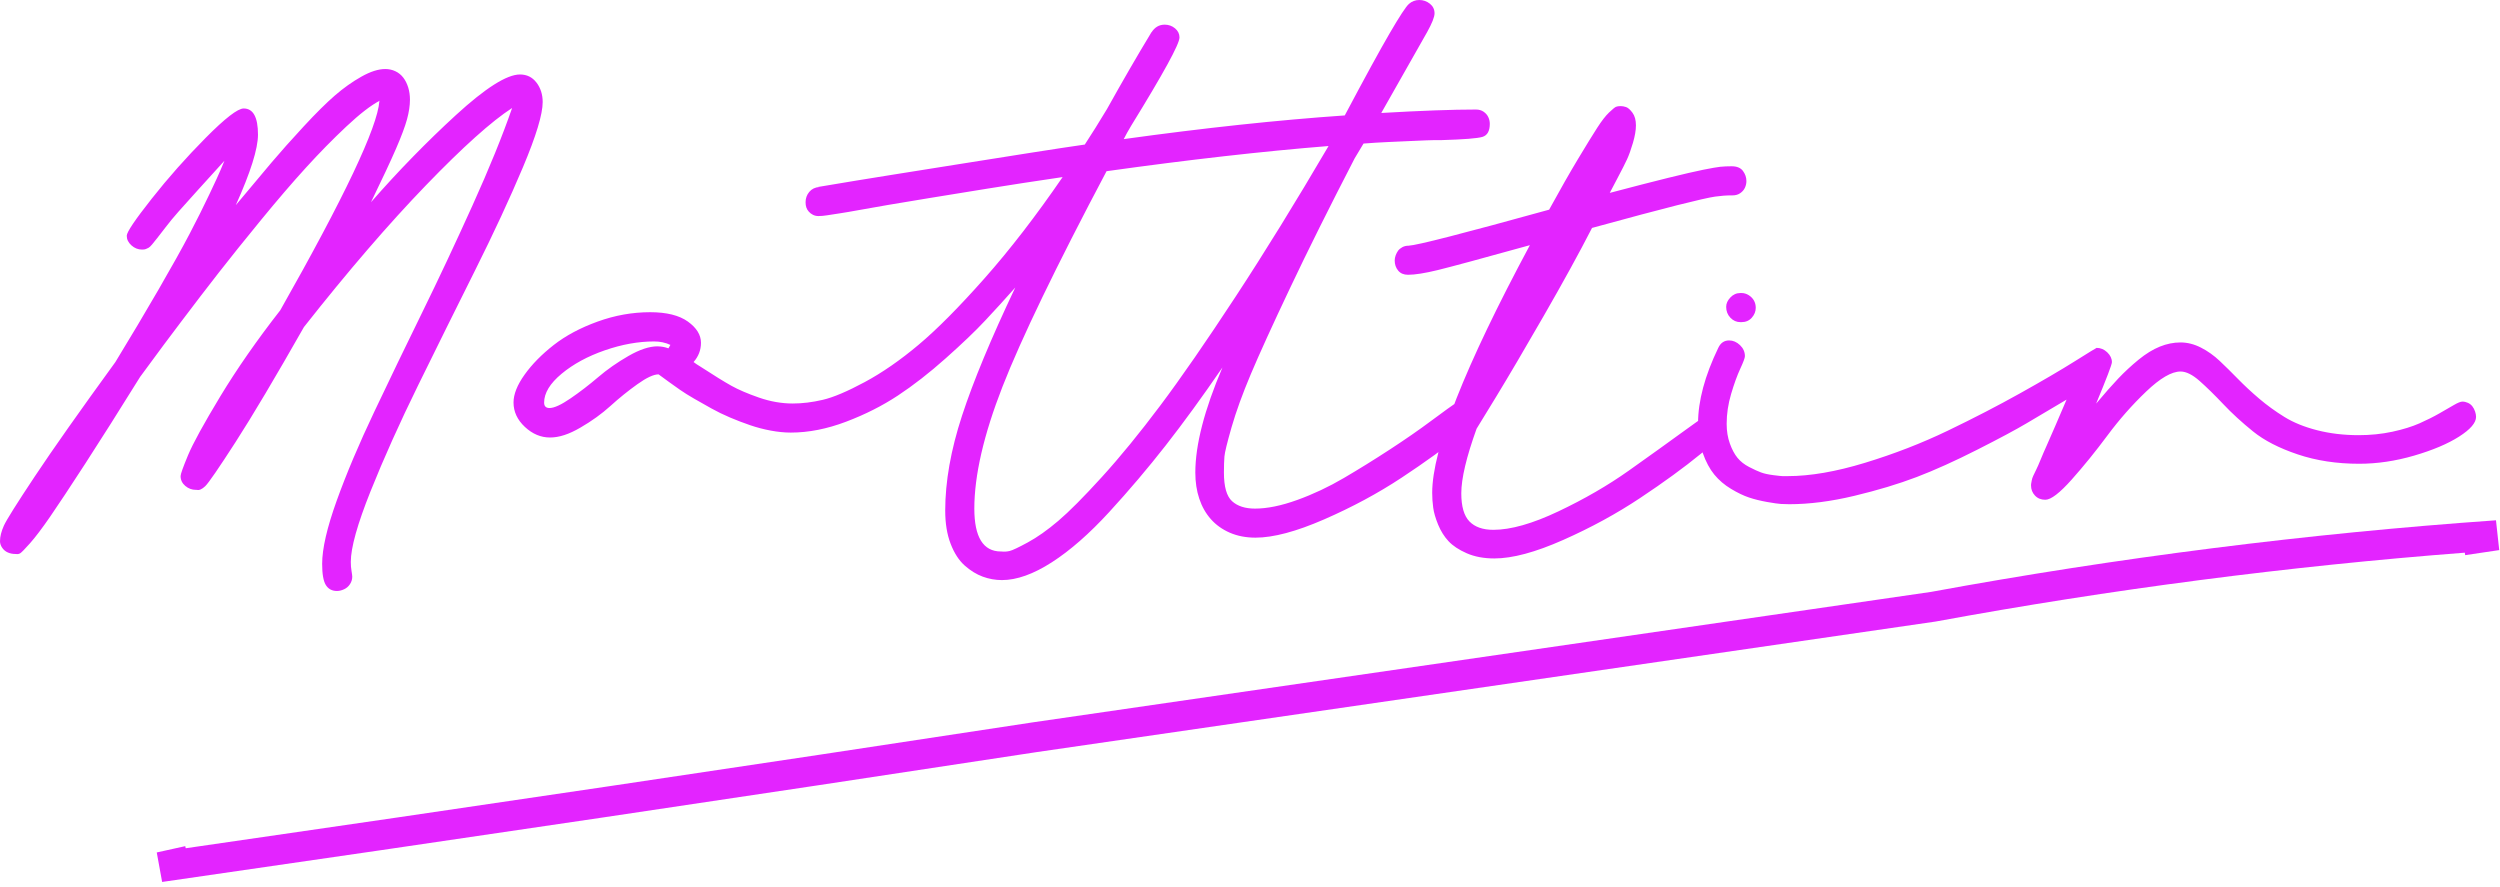
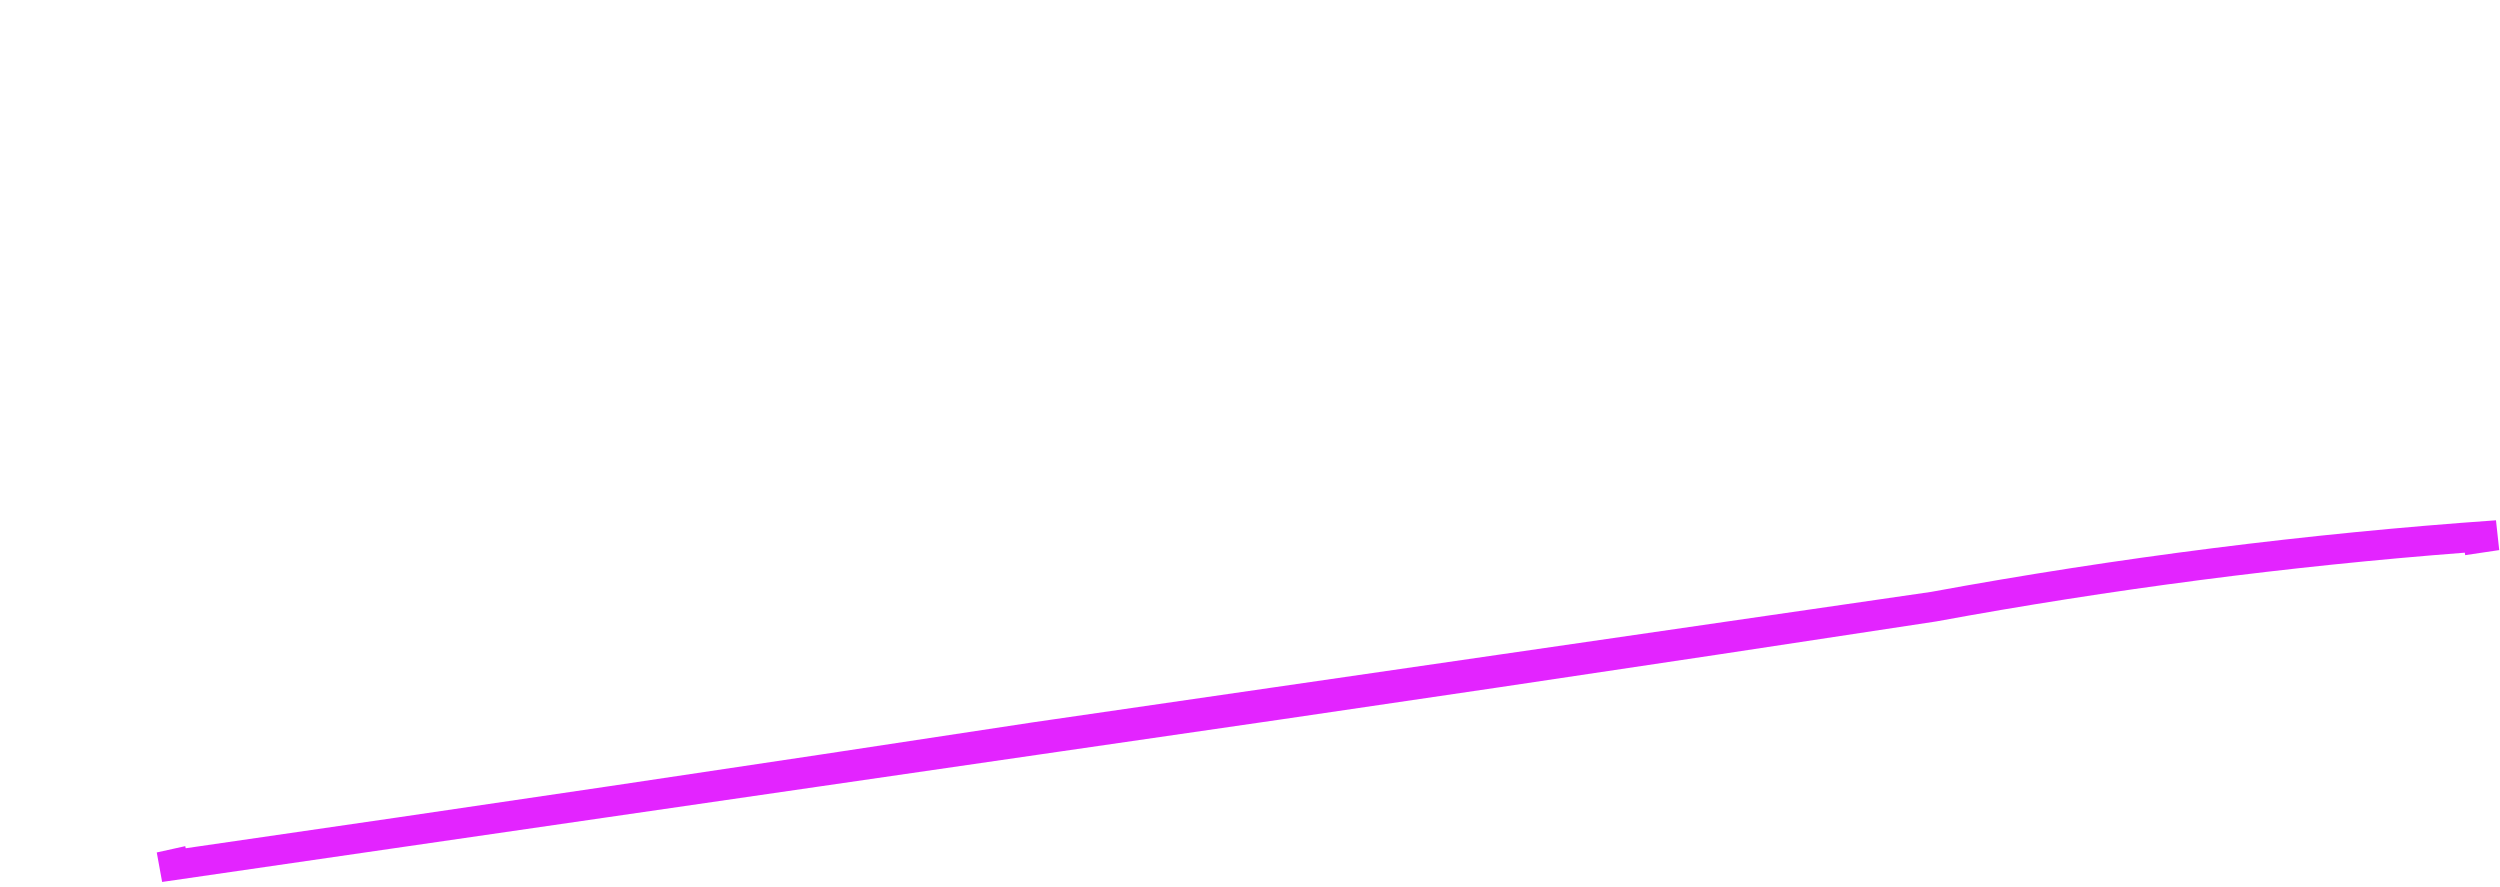
<svg xmlns="http://www.w3.org/2000/svg" id="Ebene_2" data-name="Ebene 2" viewBox="0 0 1000 354.92">
  <defs>
    <style>
      .cls-1 {
        fill: none;
      }

      .cls-2 {
        fill: #e324ff;
      }

      .cls-3 {
        clip-path: url(#clippath);
      }
    </style>
    <clipPath id="clippath">
      <rect class="cls-1" width="1000" height="354.92" />
    </clipPath>
  </defs>
  <g id="Ebene_1-2" data-name="Ebene 1">
    <g class="cls-3">
      <path class="cls-2" d="M75.39,344.32c-3.8.84-7.6,1.68-11.4,2.52,116.69-16.81,233.33-34.12,349.9-51.95l359.49-52.21c74.77-13.75,149.91-23.28,225.43-28.57-4.54.67-9.08,1.35-13.62,2.02" />
-       <path class="cls-2" d="M64.85,352.78l-2.15-11.8,11.4-2.52.19.84c112.41-16.22,226.3-33.15,338.7-50.34l359.42-52.2c74.61-13.72,150.64-23.36,225.98-28.64l1.3,11.92-13.62,2.02-.15-.99c-70.57,5.42-141.64,14.67-211.45,27.51l-.22.04-359.49,52.21c-116.11,17.76-233.85,35.24-349.9,51.95Z" />
-       <path class="cls-2" d="M990.02,164.58c-.26-.79-.63-1.48-1.09-2.07-.46-.59-1.05-1.05-1.78-1.38-.73-.32-1.45-.49-2.17-.49s-1.87.46-3.45,1.38c-1.58.92-3.52,2.04-5.82,3.36-2.3,1.32-4.93,2.63-7.89,3.95-2.96,1.31-6.58,2.43-10.85,3.36-4.28.92-8.78,1.38-13.52,1.38-5.92,0-11.45-.66-16.58-1.97-5.13-1.31-9.51-3.09-13.12-5.33-3.62-2.24-6.98-4.67-10.07-7.3-3.09-2.63-5.92-5.26-8.49-7.89-2.57-2.63-5-5.03-7.3-7.2-2.3-2.17-4.8-3.95-7.5-5.33-2.7-1.38-5.43-2.07-8.19-2.07s-5.53.56-8.29,1.68c-2.76,1.12-5.59,2.86-8.49,5.23-2.89,2.37-5.59,4.87-8.09,7.5-2.5,2.63-5.46,5.99-8.88,10.07,4.21-10.13,6.32-15.66,6.32-16.58,0-1.45-.63-2.76-1.87-3.95-1.25-1.18-2.67-1.78-4.24-1.78-.13,0-3.03,1.78-8.68,5.33-5.66,3.55-12.96,7.83-21.9,12.82-8.95,5-18.62,10-29.01,15-10.39,5-21.41,9.27-33.05,12.82-11.64,3.55-21.94,5.33-30.88,5.33h-2.17c-.4,0-1.61-.13-3.65-.39-2.04-.26-3.68-.62-4.93-1.09-1.25-.46-2.83-1.18-4.74-2.17-1.91-.99-3.45-2.2-4.64-3.65-1.19-1.45-2.21-3.36-3.06-5.72-.86-2.37-1.28-5-1.28-7.9,0-3.94.59-7.92,1.78-11.94,1.19-4.01,2.4-7.37,3.65-10.07,1.25-2.69,1.87-4.37,1.87-5.03,0-1.71-.66-3.19-1.97-4.44-1.32-1.25-2.77-1.87-4.34-1.87-1.97,0-3.42.99-4.34,2.96-5.39,11.18-8.09,21.25-8.09,30.19,0,4.34.63,8.29,1.87,11.84,1.25,3.55,2.8,6.45,4.64,8.68,1.84,2.24,4.08,4.15,6.71,5.72,2.63,1.58,5.03,2.73,7.2,3.45,2.17.73,4.57,1.31,7.2,1.78,2.63.46,4.47.73,5.52.79,1.05.07,2.17.1,3.36.1,8.02,0,16.71-1.12,26.05-3.36,9.34-2.24,17.63-4.74,24.87-7.5,7.23-2.76,15.32-6.41,24.27-10.95,8.95-4.54,15.52-8.06,19.73-10.56,4.21-2.5,9.54-5.65,15.98-9.47-1.58,3.68-3.06,7.14-4.44,10.36-1.38,3.23-2.53,5.86-3.45,7.89-.92,2.04-1.75,3.95-2.47,5.72s-1.31,3.13-1.78,4.05c-.46.92-.86,1.74-1.18,2.46-.33.73-.53,1.32-.59,1.78-.07.46-.13.82-.2,1.08-.07.26-.1.59-.1.99,0,1.58.52,2.93,1.58,4.05,1.05,1.12,2.43,1.68,4.14,1.68,2.24,0,5.76-2.7,10.56-8.09,4.8-5.39,9.57-11.28,14.31-17.66,4.74-6.38,9.9-12.23,15.49-17.56,5.59-5.33,10.16-7.99,13.72-7.99,2.24,0,4.77,1.25,7.6,3.75,2.83,2.5,5.98,5.59,9.47,9.27,3.48,3.69,7.47,7.34,11.94,10.95,4.47,3.62,10.43,6.68,17.86,9.18,7.43,2.5,15.62,3.75,24.57,3.75,7.23,0,14.57-1.09,22-3.26,7.43-2.17,13.42-4.7,17.96-7.59,4.54-2.89,6.81-5.53,6.81-7.9,0-.66-.13-1.38-.39-2.17M696.58,128.86c1.71,0,3.09-.59,4.14-1.78,1.05-1.19,1.58-2.5,1.58-3.95,0-1.05-.23-2-.69-2.86-.46-.85-1.16-1.58-2.07-2.17-.92-.59-1.91-.89-2.96-.89h-.39c-1.58,0-2.93.59-4.04,1.78-1.12,1.18-1.68,2.43-1.68,3.75,0,1.71.56,3.16,1.68,4.34,1.12,1.18,2.46,1.78,4.04,1.78h.39ZM688.2,66.7c-1.25.13-3.52.53-6.81,1.18-3.29.66-7.99,1.75-14.11,3.26-6.12,1.51-13.91,3.52-23.38,6.02.39-.79,1.44-2.79,3.16-6.02,1.71-3.22,2.96-5.69,3.75-7.4.79-1.71,1.58-3.91,2.37-6.61.79-2.7,1.19-5.03,1.19-7,0-2.1-.46-3.78-1.38-5.03-.92-1.25-1.78-2-2.56-2.27-.79-.26-1.51-.39-2.17-.39-.79,0-1.42.1-1.88.29-.46.2-1.38.96-2.76,2.27-1.38,1.31-2.96,3.36-4.74,6.12-1.78,2.76-4.31,6.88-7.59,12.33-3.29,5.46-7.17,12.27-11.64,20.42-34.21,9.47-52.95,14.28-56.24,14.41-.92,0-1.74.2-2.47.59-.72.4-1.29.86-1.68,1.38-.39.53-.72,1.16-.99,1.87-.26.73-.39,1.42-.39,2.07,0,1.58.46,2.93,1.38,4.04.92,1.12,2.24,1.68,3.95,1.68,2.76,0,6.71-.62,11.84-1.87,5.13-1.25,17.43-4.57,36.9-9.97-26.05,48.54-39.07,81.57-39.07,99.06,0,1.97.13,3.95.4,5.92.26,1.97.92,4.24,1.97,6.81,1.06,2.56,2.44,4.77,4.15,6.61,1.71,1.84,4.14,3.45,7.3,4.84,3.16,1.38,6.84,2.07,11.05,2.07,7.23,0,16.41-2.47,27.53-7.4,11.12-4.93,21.38-10.52,30.78-16.78,9.4-6.25,17.53-12.16,24.37-17.76,6.84-5.59,10.26-9.11,10.26-10.56,0-1.58-.53-3.03-1.58-4.34-1.06-1.31-2.31-1.97-3.75-1.97-.66,0-4.38,2.47-11.15,7.4-6.78,4.93-14.34,10.36-22.69,16.28-8.36,5.92-17.73,11.35-28.12,16.28-10.39,4.93-19.08,7.4-26.05,7.4-4.21,0-7.4-1.12-9.57-3.35-2.17-2.24-3.26-5.98-3.26-11.25,0-5.92,2.04-14.53,6.12-25.85.26-.39,2.86-4.64,7.79-12.73,4.93-8.09,11.28-18.88,19.04-32.36,7.76-13.48,14.21-25.22,19.34-35.22,14.86-4.08,26.21-7.1,34.04-9.08,7.82-1.97,12.89-3.12,15.19-3.45,2.3-.32,4.5-.49,6.61-.49h.39c1.19,0,2.2-.29,3.06-.89.85-.59,1.48-1.31,1.87-2.17.39-.85.59-1.74.59-2.67,0-1.44-.46-2.79-1.38-4.04-.92-1.25-2.44-1.87-4.54-1.87-1.71,0-3.19.07-4.44.2M389.73,203.45c0-13.28,3.75-29.53,11.25-48.74,7.5-19.21,21.38-47.95,41.64-86.23,32.89-4.6,62.49-7.96,88.8-10.07-13.03,22.23-25.43,42.33-37.2,60.28-11.77,17.96-21.8,32.46-30.09,43.51-8.29,11.05-16.08,20.59-23.38,28.61-7.3,8.03-13.12,13.88-17.46,17.56-4.34,3.69-8.39,6.54-12.14,8.58-3.75,2.04-6.19,3.19-7.3,3.45-1.12.26-2.2.33-3.26.2h-.2c-7.1,0-10.66-5.72-10.66-17.17M263.04,138.53c-3.29,0-7.17,1.28-11.64,3.85-4.47,2.57-8.52,5.4-12.14,8.49-3.62,3.09-7.3,5.92-11.05,8.49-3.75,2.57-6.55,3.85-8.39,3.85-1.45,0-2.17-.72-2.17-2.17,0-3.81,2.33-7.66,7-11.54,4.67-3.88,10.43-7,17.27-9.37,6.84-2.37,13.42-3.55,19.73-3.55,2.37,0,4.54.46,6.51,1.38-.13.27-.26.49-.39.69-.13.2-.26.43-.39.69-1.45-.53-2.89-.79-4.34-.79M584.4,159.74c-3.36,2.31-7.37,5.2-12.04,8.68-4.67,3.49-10.13,7.27-16.38,11.35-6.25,4.08-12.4,7.89-18.45,11.44-6.05,3.55-12.27,6.48-18.65,8.78-6.38,2.3-12.01,3.45-16.87,3.45-3.95,0-7-.98-9.18-2.96-2.17-1.97-3.26-5.79-3.26-11.45,0-2.63.07-4.77.2-6.41.13-1.65,1.09-5.56,2.86-11.74,1.78-6.18,4.34-13.25,7.69-21.21,3.36-7.96,8.58-19.44,15.69-34.43,7.1-15,15.72-32.3,25.85-51.9,1.71-2.89,2.89-4.87,3.55-5.92,3.29-.26,6.45-.46,9.47-.59,3.02-.13,5.98-.26,8.88-.4,2.89-.13,5.13-.23,6.71-.29,1.58-.07,3.68-.1,6.31-.1,8.81-.26,14.21-.69,16.18-1.28,1.97-.59,2.96-2.33,2.96-5.23,0-.92-.2-1.81-.59-2.66-.39-.85-1.02-1.58-1.87-2.17-.86-.59-1.87-.89-3.06-.89-9.34,0-21.97.46-37.89,1.38,10.26-18.02,16.38-28.81,18.35-32.36,1.97-3.55,2.96-6.05,2.96-7.5,0-1.58-.63-2.86-1.87-3.85-1.25-.99-2.67-1.48-4.24-1.48s-2.96.53-4.15,1.58c-1.18,1.05-3.75,4.97-7.69,11.74-3.95,6.78-9.94,17.73-17.96,32.85-26.71,1.84-56.17,5-88.41,9.47.79-1.58,1.78-3.36,2.96-5.33,12.89-20.92,19.34-32.69,19.34-35.32,0-1.44-.59-2.66-1.78-3.65-1.19-.99-2.57-1.48-4.14-1.48-2.24,0-4.02,1.06-5.33,3.16l.2-.2c-.13,0-.33.26-.59.79-5.26,8.68-11.05,18.68-17.36,30-3.16,5.26-6.12,10-8.88,14.21-5.52.79-12.89,1.91-22.1,3.36-9.21,1.45-18.55,2.93-28.02,4.44-9.47,1.51-18.55,2.96-27.23,4.34-8.68,1.38-18.48,2.99-29.4,4.83h.59c-1.71.13-3.06.79-4.05,1.97-.99,1.19-1.48,2.57-1.48,4.14,0,.79.1,1.48.3,2.07.2.59.52,1.15.99,1.68.46.53,1.02.95,1.68,1.28.66.33,1.38.49,2.17.49,1.05,0,2.2-.1,3.45-.3,1.25-.2,2.96-.46,5.13-.79,2.17-.33,4.67-.76,7.5-1.28,2.83-.53,6.74-1.22,11.74-2.07,5-.85,10.53-1.78,16.58-2.76,6.05-.99,13.74-2.24,23.09-3.75,9.34-1.51,19.4-3.06,30.19-4.64-10.65,15.52-21.08,29.04-31.28,40.55-10.2,11.51-18.98,20.36-26.35,26.54-7.37,6.19-14.54,11.15-21.51,14.9-6.98,3.75-12.57,6.12-16.77,7.1-4.21.99-8.22,1.48-12.04,1.48-4.47,0-8.98-.79-13.52-2.37-4.54-1.58-8.22-3.16-11.05-4.74-2.83-1.58-6.88-4.08-12.14-7.5-1.31-.79-2.3-1.45-2.96-1.97,1.97-2.24,2.96-4.8,2.96-7.7,0-3.16-1.75-5.98-5.23-8.49-3.49-2.5-8.52-3.75-15.1-3.75-7.1,0-14.11,1.25-21.01,3.75-6.91,2.5-12.76,5.62-17.56,9.37-4.8,3.75-8.68,7.7-11.64,11.84-2.96,4.14-4.44,7.86-4.44,11.15,0,3.69,1.51,6.94,4.54,9.77,3.02,2.83,6.38,4.24,10.06,4.24s7.6-1.31,12.14-3.95c4.54-2.63,8.55-5.52,12.04-8.68,3.48-3.16,7.07-6.05,10.75-8.68,3.68-2.63,6.51-3.95,8.49-3.95,1.45,1.06,2.8,2.04,4.04,2.96,1.25.92,2.73,1.97,4.44,3.16,1.71,1.19,3.65,2.4,5.82,3.65,2.17,1.25,4.44,2.53,6.81,3.85,2.37,1.32,4.87,2.54,7.5,3.65,2.63,1.12,5.3,2.14,7.99,3.06,2.7.92,5.46,1.65,8.29,2.17,2.83.53,5.49.79,7.99.79,7.1,0,14.47-1.45,22.1-4.34,7.63-2.89,14.54-6.38,20.72-10.46,6.18-4.07,12.56-9.04,19.14-14.9,6.58-5.85,11.84-10.88,15.79-15.1,3.95-4.21,7.96-8.61,12.04-13.22-9.74,20.52-16.84,37.63-21.31,51.31-4.47,13.69-6.71,26.31-6.71,37.89,0,5.13.72,9.57,2.17,13.32,1.45,3.75,3.32,6.64,5.62,8.68,2.3,2.04,4.7,3.52,7.2,4.44,2.5.92,5.06,1.38,7.7,1.38,5.92,0,12.56-2.37,19.93-7.1,7.37-4.74,15.03-11.45,22.99-20.13,7.96-8.68,15.49-17.56,22.59-26.64,7.1-9.08,14.67-19.47,22.69-31.18-7.24,16.97-10.85,30.98-10.85,42.03,0,3.82.52,7.3,1.58,10.46,1.05,3.16,2.6,5.89,4.64,8.19,2.04,2.31,4.57,4.11,7.6,5.43,3.03,1.31,6.45,1.97,10.26,1.97,7.1,0,16.25-2.43,27.43-7.3,11.18-4.87,21.51-10.42,30.98-16.67,9.47-6.25,17.66-12.17,24.57-17.76,6.91-5.59,10.36-9.17,10.36-10.75,0-1.71-.49-3.19-1.48-4.44-.99-1.25-2.21-1.87-3.65-1.87-.66,0-2.66,1.15-6.02,3.45M11.45,216.87v.59-.59ZM214.6,33.05c-1.65-2.17-3.85-3.26-6.61-3.26-5.26,0-13.78,5.4-25.56,16.18-11.77,10.79-23.12,22.43-34.04,34.92,4.47-9.2,7.8-16.31,9.97-21.31,2.17-5,3.65-8.95,4.44-11.84.79-2.89,1.18-5.52,1.18-7.89,0-1.71-.23-3.32-.69-4.84-.46-1.51-1.12-2.83-1.97-3.95-.86-1.12-1.91-1.97-3.16-2.56-1.25-.59-2.6-.89-4.05-.89-2.76,0-5.95,1.02-9.57,3.06-3.62,2.04-7.14,4.54-10.56,7.5-3.42,2.96-7.6,7.1-12.53,12.43-4.93,5.33-9.21,10.13-12.83,14.4-3.62,4.28-8.39,9.97-14.31,17.07,5.92-13.16,8.88-22.56,8.88-28.22,0-6.97-1.91-10.46-5.72-10.46-2.37,0-7.43,3.91-15.19,11.74-7.76,7.83-14.97,15.95-21.61,24.37-6.65,8.42-9.97,13.35-9.97,14.8s.62,2.73,1.87,3.85c1.25,1.12,2.66,1.68,4.24,1.68.66,0,1.15-.06,1.48-.2.32-.13.69-.3,1.08-.49.39-.2.89-.66,1.48-1.38.59-.72,1.28-1.58,2.07-2.57.79-.99,1.9-2.43,3.36-4.34,1.44-1.9,3.16-3.98,5.13-6.21,1.97-2.24,4.57-5.13,7.79-8.68,3.22-3.55,6.74-7.43,10.56-11.64-.39.92-.89,2.1-1.48,3.55-.59,1.45-2.07,4.67-4.44,9.67s-5.03,10.33-7.99,15.98c-2.96,5.66-7.1,13.09-12.43,22.3-5.33,9.21-11.09,18.88-17.27,29.01-14.34,19.73-25.09,34.99-32.26,45.78-7.17,10.79-11.28,17.33-12.33,19.63C.53,212.56,0,214.63,0,216.47c0,.92.3,1.81.89,2.66.59.85,1.35,1.48,2.27,1.87.92.39,1.9.59,2.96.59h.2c.66.13,1.25.03,1.78-.29.52-.33,1.84-1.68,3.95-4.05,2.1-2.37,4.77-5.89,7.99-10.56,3.22-4.67,7.92-11.77,14.11-21.31,6.18-9.54,13.48-21.08,21.9-34.63,1.97-2.63,3.82-5.13,5.53-7.5,1.71-2.37,5.29-7.17,10.75-14.4,5.46-7.23,10.52-13.84,15.2-19.83,4.67-5.98,10.29-12.99,16.87-21.02,6.58-8.02,12.56-15,17.96-20.92,5.39-5.92,10.78-11.41,16.18-16.48,5.4-5.06,9.87-8.52,13.42-10.36l-.2.2c-.79,10.53-14.01,38.42-39.66,83.67-9.34,11.97-17.33,23.45-23.98,34.43-6.64,10.99-10.95,18.85-12.92,23.58-1.97,4.74-2.96,7.5-2.96,8.29,0,1.58.62,2.89,1.87,3.95,1.25,1.05,2.66,1.58,4.24,1.58h.39c.92.26,2.04-.23,3.36-1.48,1.31-1.25,5.36-7.14,12.14-17.66,6.78-10.52,15.89-25.85,27.33-45.98,17.63-22.37,33.88-41.24,48.74-56.64,14.86-15.39,26.37-25.72,34.53-30.98-3.82,11.05-9.11,24.07-15.89,39.07-6.78,15-13.45,29.21-20.03,42.62-6.58,13.42-12.96,26.64-19.14,39.66-6.19,13.02-11.22,24.93-15.1,35.72-3.88,10.79-5.82,19.21-5.82,25.26,0,4.07.49,6.91,1.48,8.49.99,1.58,2.47,2.37,4.44,2.37.92,0,1.87-.23,2.86-.69.99-.46,1.78-1.15,2.37-2.07.59-.92.89-1.91.89-2.96,0-.39-.1-1.15-.29-2.27-.2-1.12-.29-2.34-.29-3.65,0-5.66,2.63-15.06,7.89-28.22,5.26-13.15,11.64-27.36,19.14-42.62,7.5-15.26,15.03-30.46,22.59-45.59,7.56-15.13,13.98-28.94,19.24-41.44,5.26-12.5,7.89-21.18,7.89-26.05,0-3.02-.82-5.62-2.47-7.79" />
+       <path class="cls-2" d="M64.85,352.78l-2.15-11.8,11.4-2.52.19.84c112.41-16.22,226.3-33.15,338.7-50.34l359.42-52.2c74.61-13.72,150.64-23.36,225.98-28.64l1.3,11.92-13.62,2.02-.15-.99c-70.57,5.42-141.64,14.67-211.45,27.51c-116.11,17.76-233.85,35.24-349.9,51.95Z" />
    </g>
  </g>
</svg>